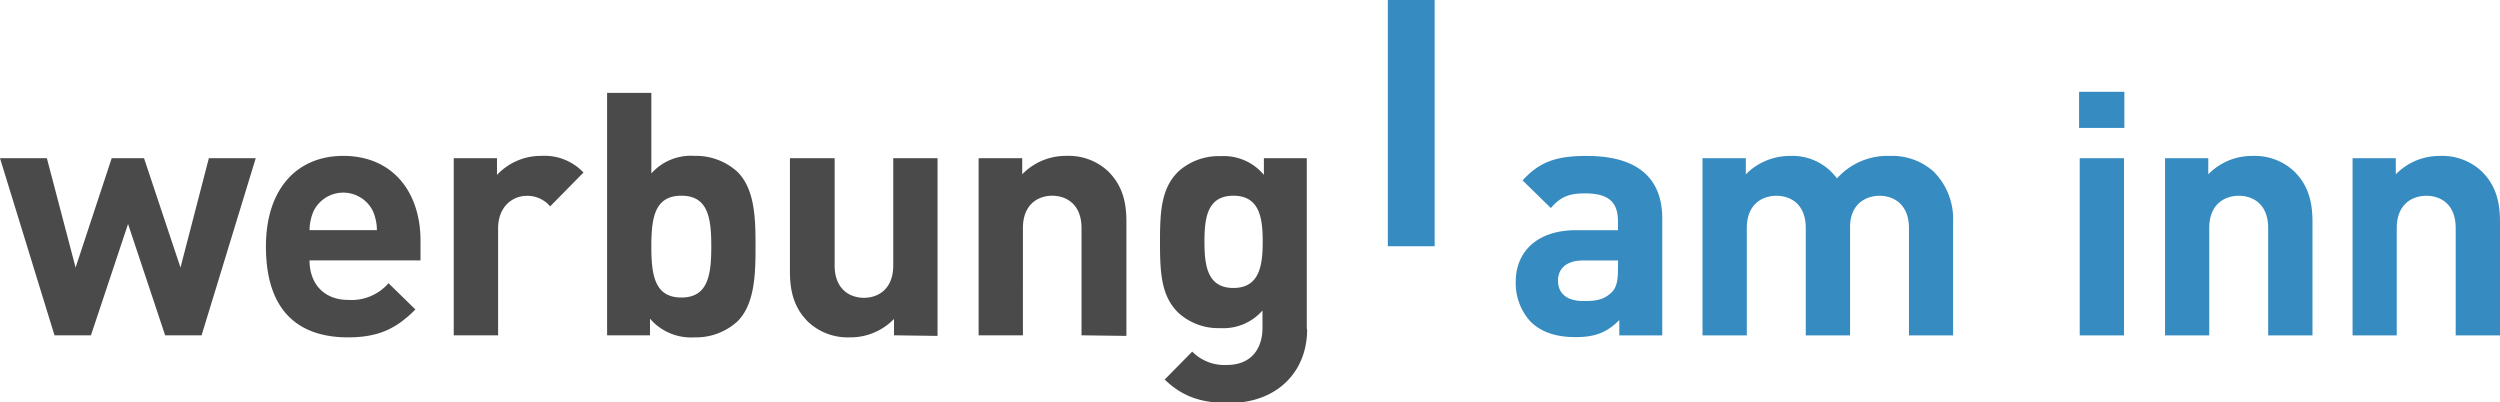
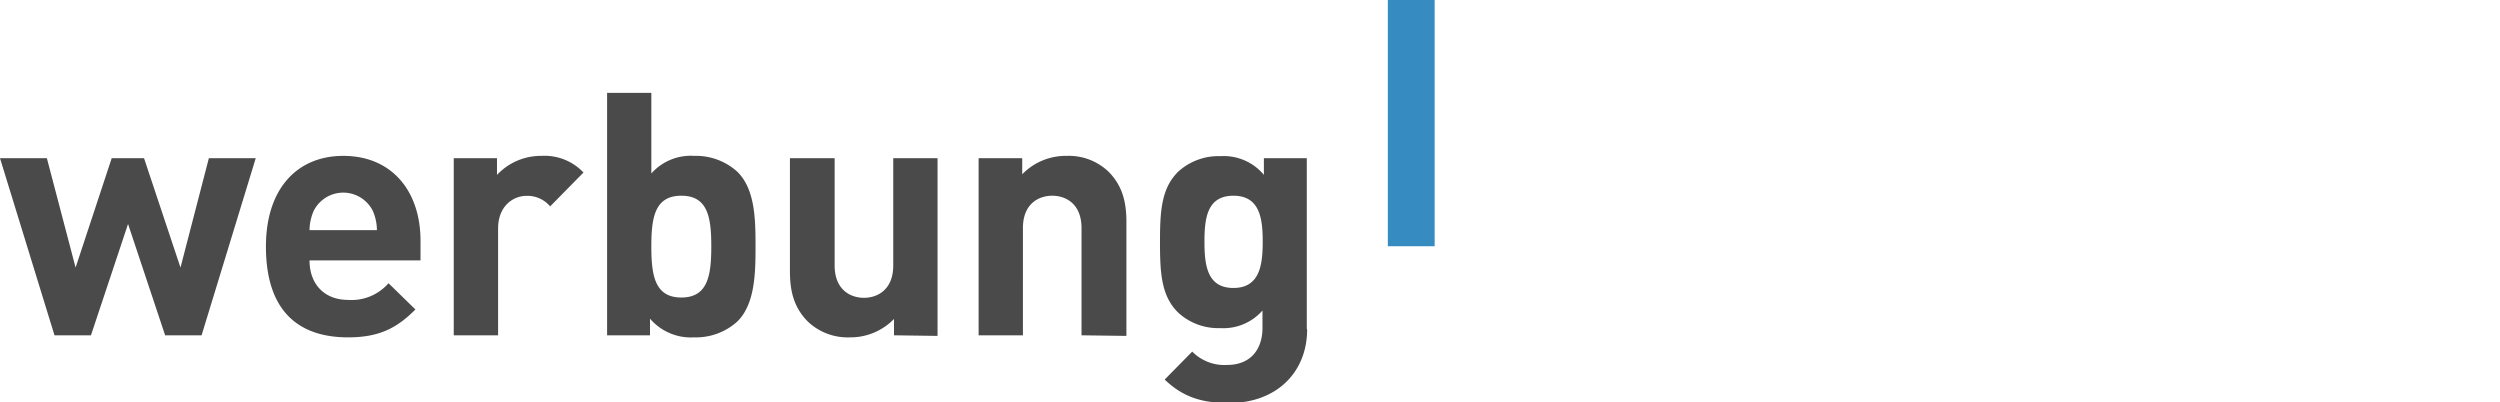
<svg xmlns="http://www.w3.org/2000/svg" viewBox="0 0 426.62 68.67">
  <defs>
    <style>.cls-1{fill:#4a4a4a;}.cls-2{fill:#368bc1;}</style>
  </defs>
  <g id="Ebene_2" data-name="Ebene 2">
    <g id="Ebene_1-2" data-name="Ebene 1">
      <path class="cls-1" d="M215.48,41.24c0,4-.52,7.9-5,7.9s-4.94-3.89-4.94-7.9.46-7.84,4.94-7.84,5,3.83,5,7.84M223,56.12V27h-7.32v2.84a8.9,8.9,0,0,0-7.39-3.19,10.2,10.2,0,0,0-7.26,2.67c-2.85,2.85-3.08,6.68-3.08,12s.23,9.18,3.08,12a10.06,10.06,0,0,0,7.21,2.67,8.85,8.85,0,0,0,7.2-3V56c0,3.08-1.57,6.28-6.1,6.28A7.71,7.71,0,0,1,203.45,60l-4.7,4.77c3.14,3,6.33,4,11,4,8.14,0,13.31-5.29,13.31-12.55m-30.84,1.1V37.87c0-3.31-.64-6.16-3.08-8.6A9.83,9.83,0,0,0,182,26.6a10.35,10.35,0,0,0-7.56,3.14V27H167V57.22h7.56V38.92c0-4.13,2.67-5.52,5-5.52s5,1.39,5,5.52v18.3Zm-32.23,0V27h-7.56v18.3c0,4.13-2.67,5.52-5,5.52s-5-1.39-5-5.52V27H134.8V46.3c0,3.31.64,6.16,3.08,8.6A9.87,9.87,0,0,0,145,57.57a10.35,10.35,0,0,0,7.56-3.14v2.79ZM121.38,42.06c0,4.93-.58,8.71-5.11,8.71s-5.12-3.78-5.12-8.71.58-8.66,5.12-8.66,5.11,3.72,5.11,8.66m7.55,0c0-4.54-.05-9.71-3.08-12.73a10.5,10.5,0,0,0-7.38-2.73,9,9,0,0,0-7.32,3V15.85H103.6V57.22h7.32V54.38a9.21,9.21,0,0,0,7.55,3.19,10.5,10.5,0,0,0,7.38-2.73c3-3,3.08-8.25,3.08-12.78M99.57,29.44a9.13,9.13,0,0,0-7.15-2.84,10.26,10.26,0,0,0-7.61,3.25V27H77.43V57.22H85V39c0-3.84,2.56-5.58,4.88-5.58a5.06,5.06,0,0,1,4,1.8ZM64.32,39.27H52.82a8.33,8.33,0,0,1,.7-3.26,5.64,5.64,0,0,1,10.11,0,8.32,8.32,0,0,1,.69,3.26m7.44,5.17V41.07c0-8.31-4.76-14.47-13.19-14.47-7.84,0-13.19,5.58-13.19,15.46,0,12.26,6.86,15.51,14,15.51,5.47,0,8.43-1.68,11.51-4.76L66.3,48.33a8.37,8.37,0,0,1-6.86,2.85c-4.24,0-6.62-2.85-6.62-6.74ZM43.64,27h-8L30.8,45.66,24.58,27H19.06L12.9,45.66,8,27H0L9.3,57.22h6.22l6.33-19,6.33,19H34.4Z" />
-       <path class="cls-2" d="M426.62,57.24V37.88c0-3.31-.64-6.16-3.08-8.6a9.83,9.83,0,0,0-7.15-2.67,10.37,10.37,0,0,0-7.55,3.14V27h-7.38V57.24H409V38.93c0-4.13,2.68-5.52,5.06-5.52s5,1.39,5,5.52V57.24Zm-32,0V37.88c0-3.31-.64-6.16-3.08-8.6a9.83,9.83,0,0,0-7.15-2.67,10.35,10.35,0,0,0-7.55,3.14V27h-7.38V57.24H377V38.93c0-4.13,2.68-5.52,5.06-5.52s5,1.39,5,5.52V57.24ZM362.46,27H354.9V57.24h7.56Zm.06-11.33h-7.73v6.16h7.73ZM333.29,57.24V37.88a11.42,11.42,0,0,0-3.32-8.6,10.55,10.55,0,0,0-7.43-2.67,11.54,11.54,0,0,0-9.07,3.84,9.38,9.38,0,0,0-8-3.84,10.55,10.55,0,0,0-7.55,3.14V27h-7.39V57.24h7.56V38.93c0-4.13,2.67-5.52,5.06-5.52s5,1.39,5,5.52V57.24h7.56V38.76c0-4,2.73-5.35,5.05-5.35s5,1.39,5,5.52V57.24ZM276.1,46.08c0,1.86-.29,3.08-1.1,3.83-1.34,1.28-2.67,1.46-4.77,1.46-3,0-4.36-1.4-4.36-3.49s1.52-3.43,4.25-3.43h6Zm7.56,11.16V37.3c0-7.09-4.42-10.69-12.9-10.69-5.06,0-8,.93-10.93,4.18l4.82,4.71c1.57-1.8,2.91-2.5,5.82-2.5,4,0,5.63,1.46,5.63,4.77v1.51H269c-7,0-10.34,3.95-10.34,8.77a9.67,9.67,0,0,0,2.5,6.8c1.8,1.81,4.3,2.68,7.73,2.68s5.4-.87,7.44-2.91v2.62Z" />
      <rect class="cls-2" x="236.83" width="7.99" height="42.02" />
    </g>
  </g>
</svg>